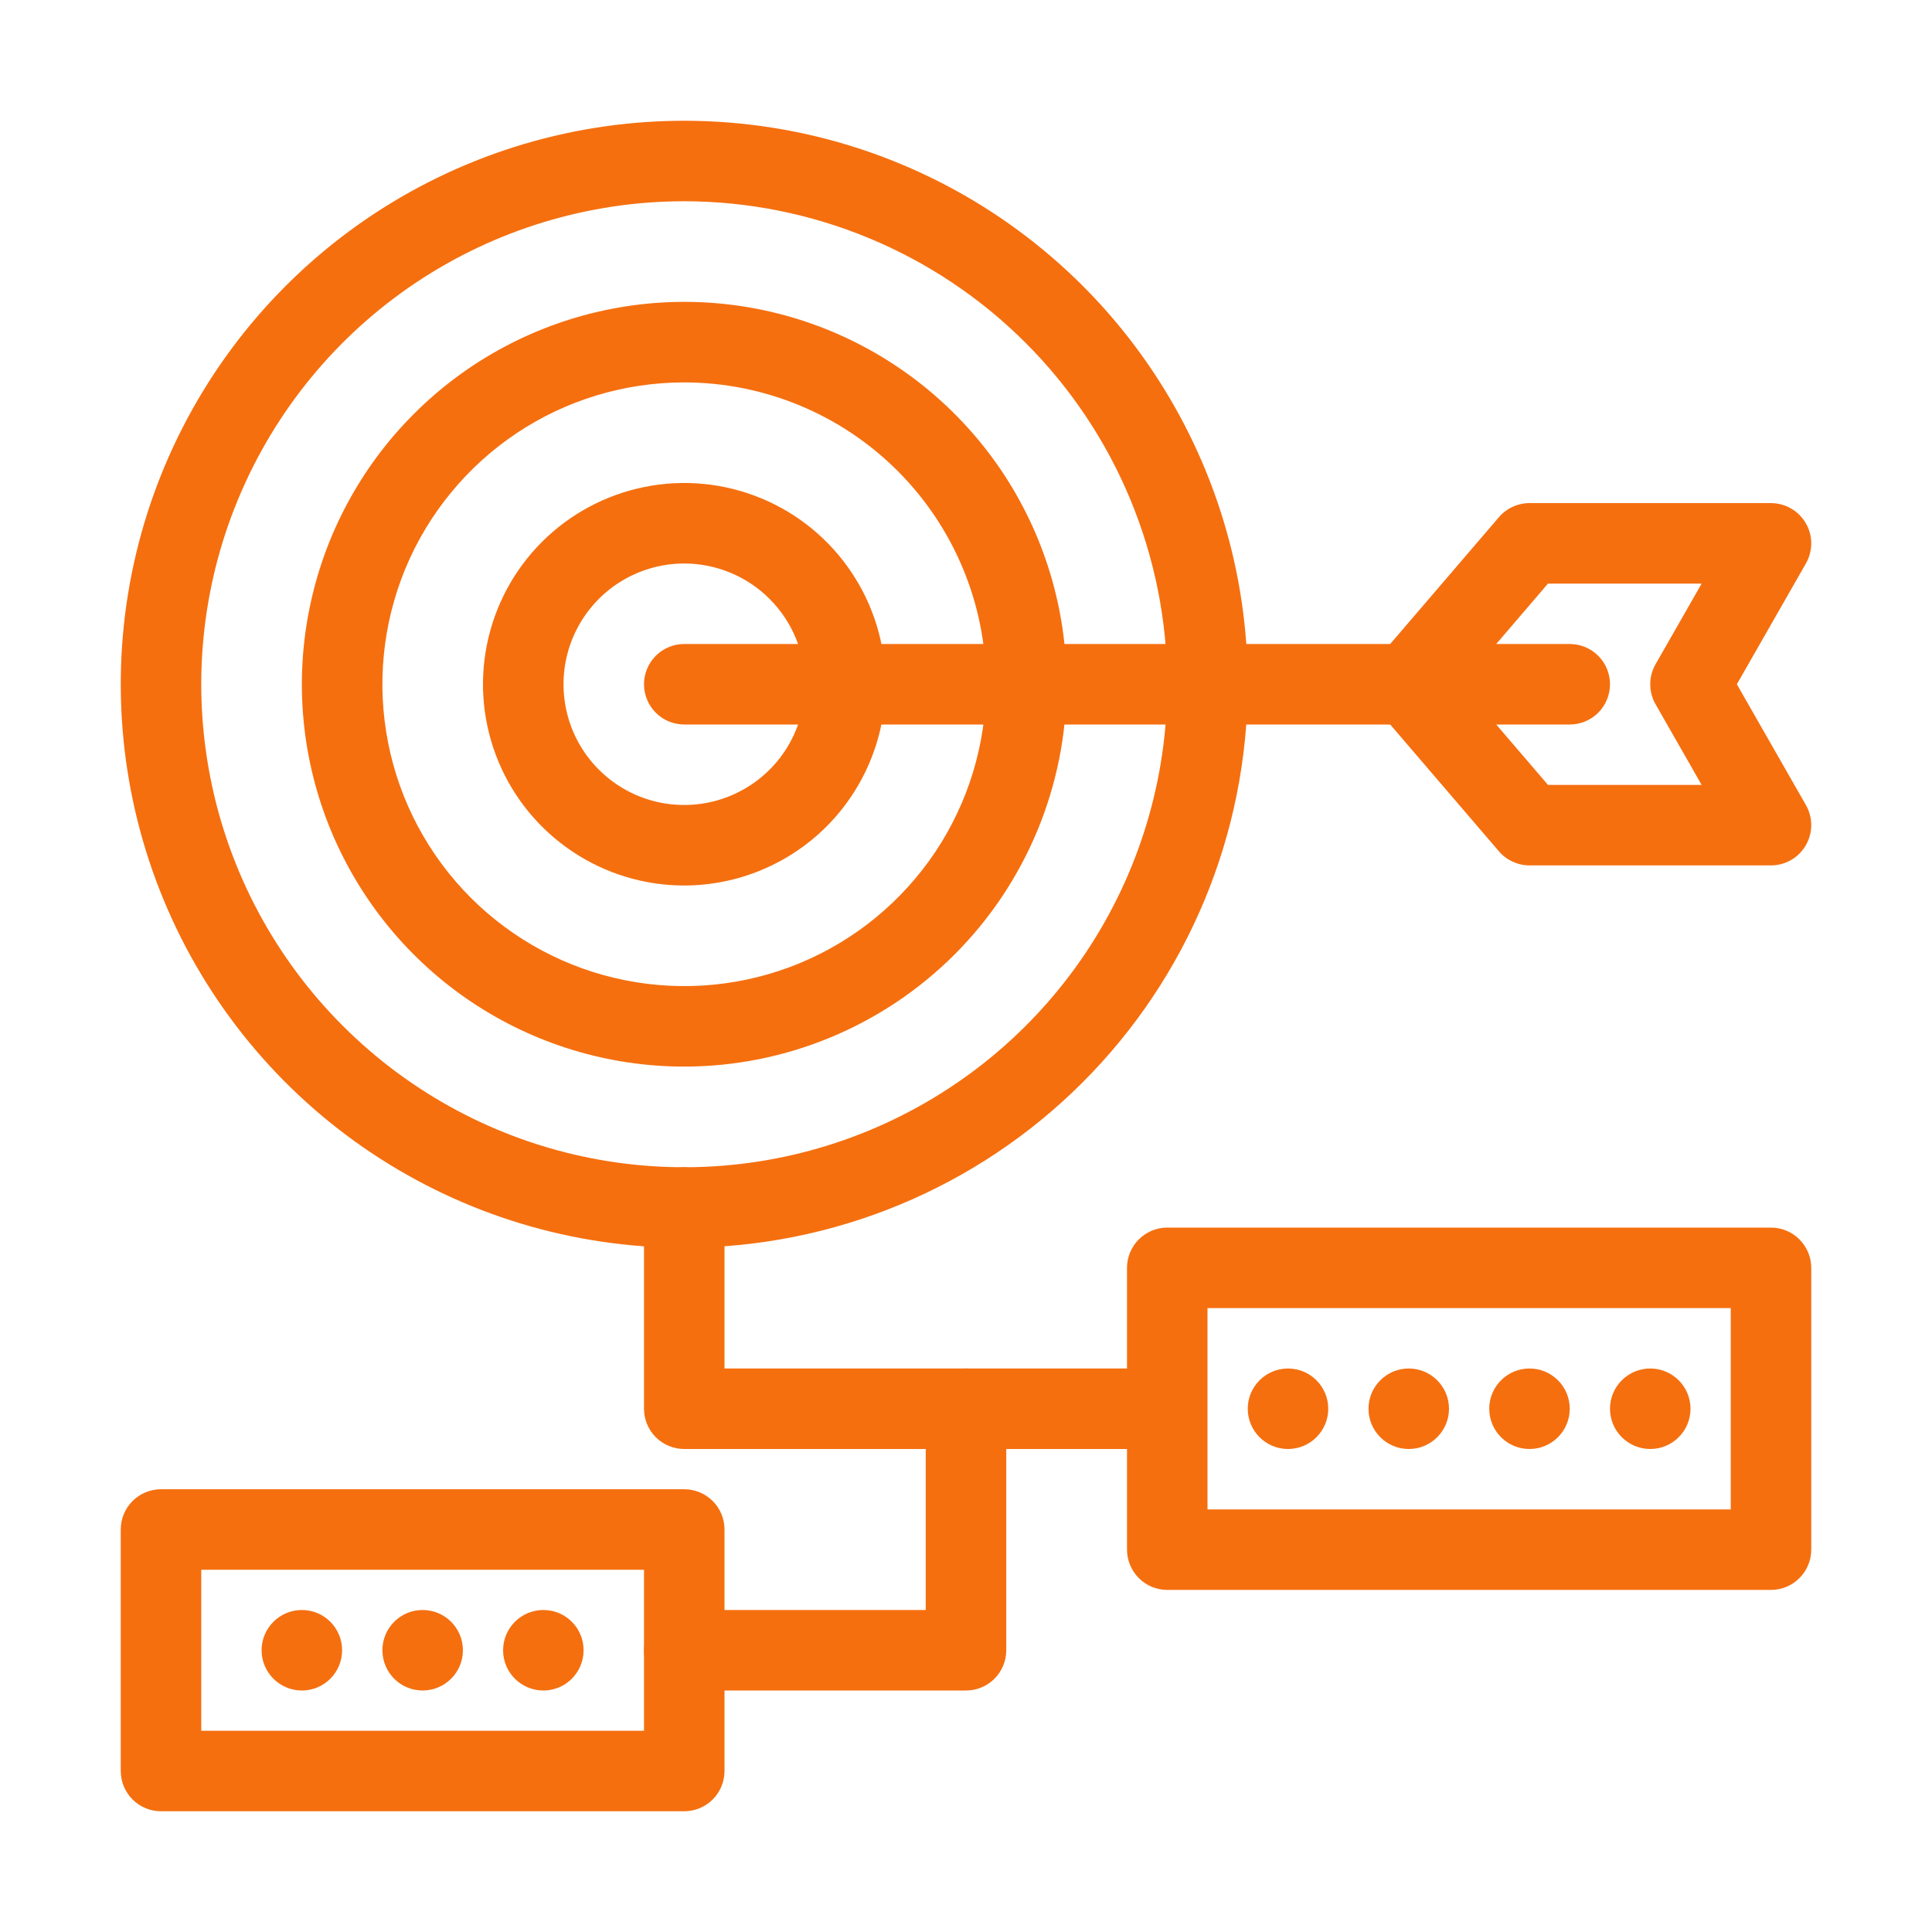
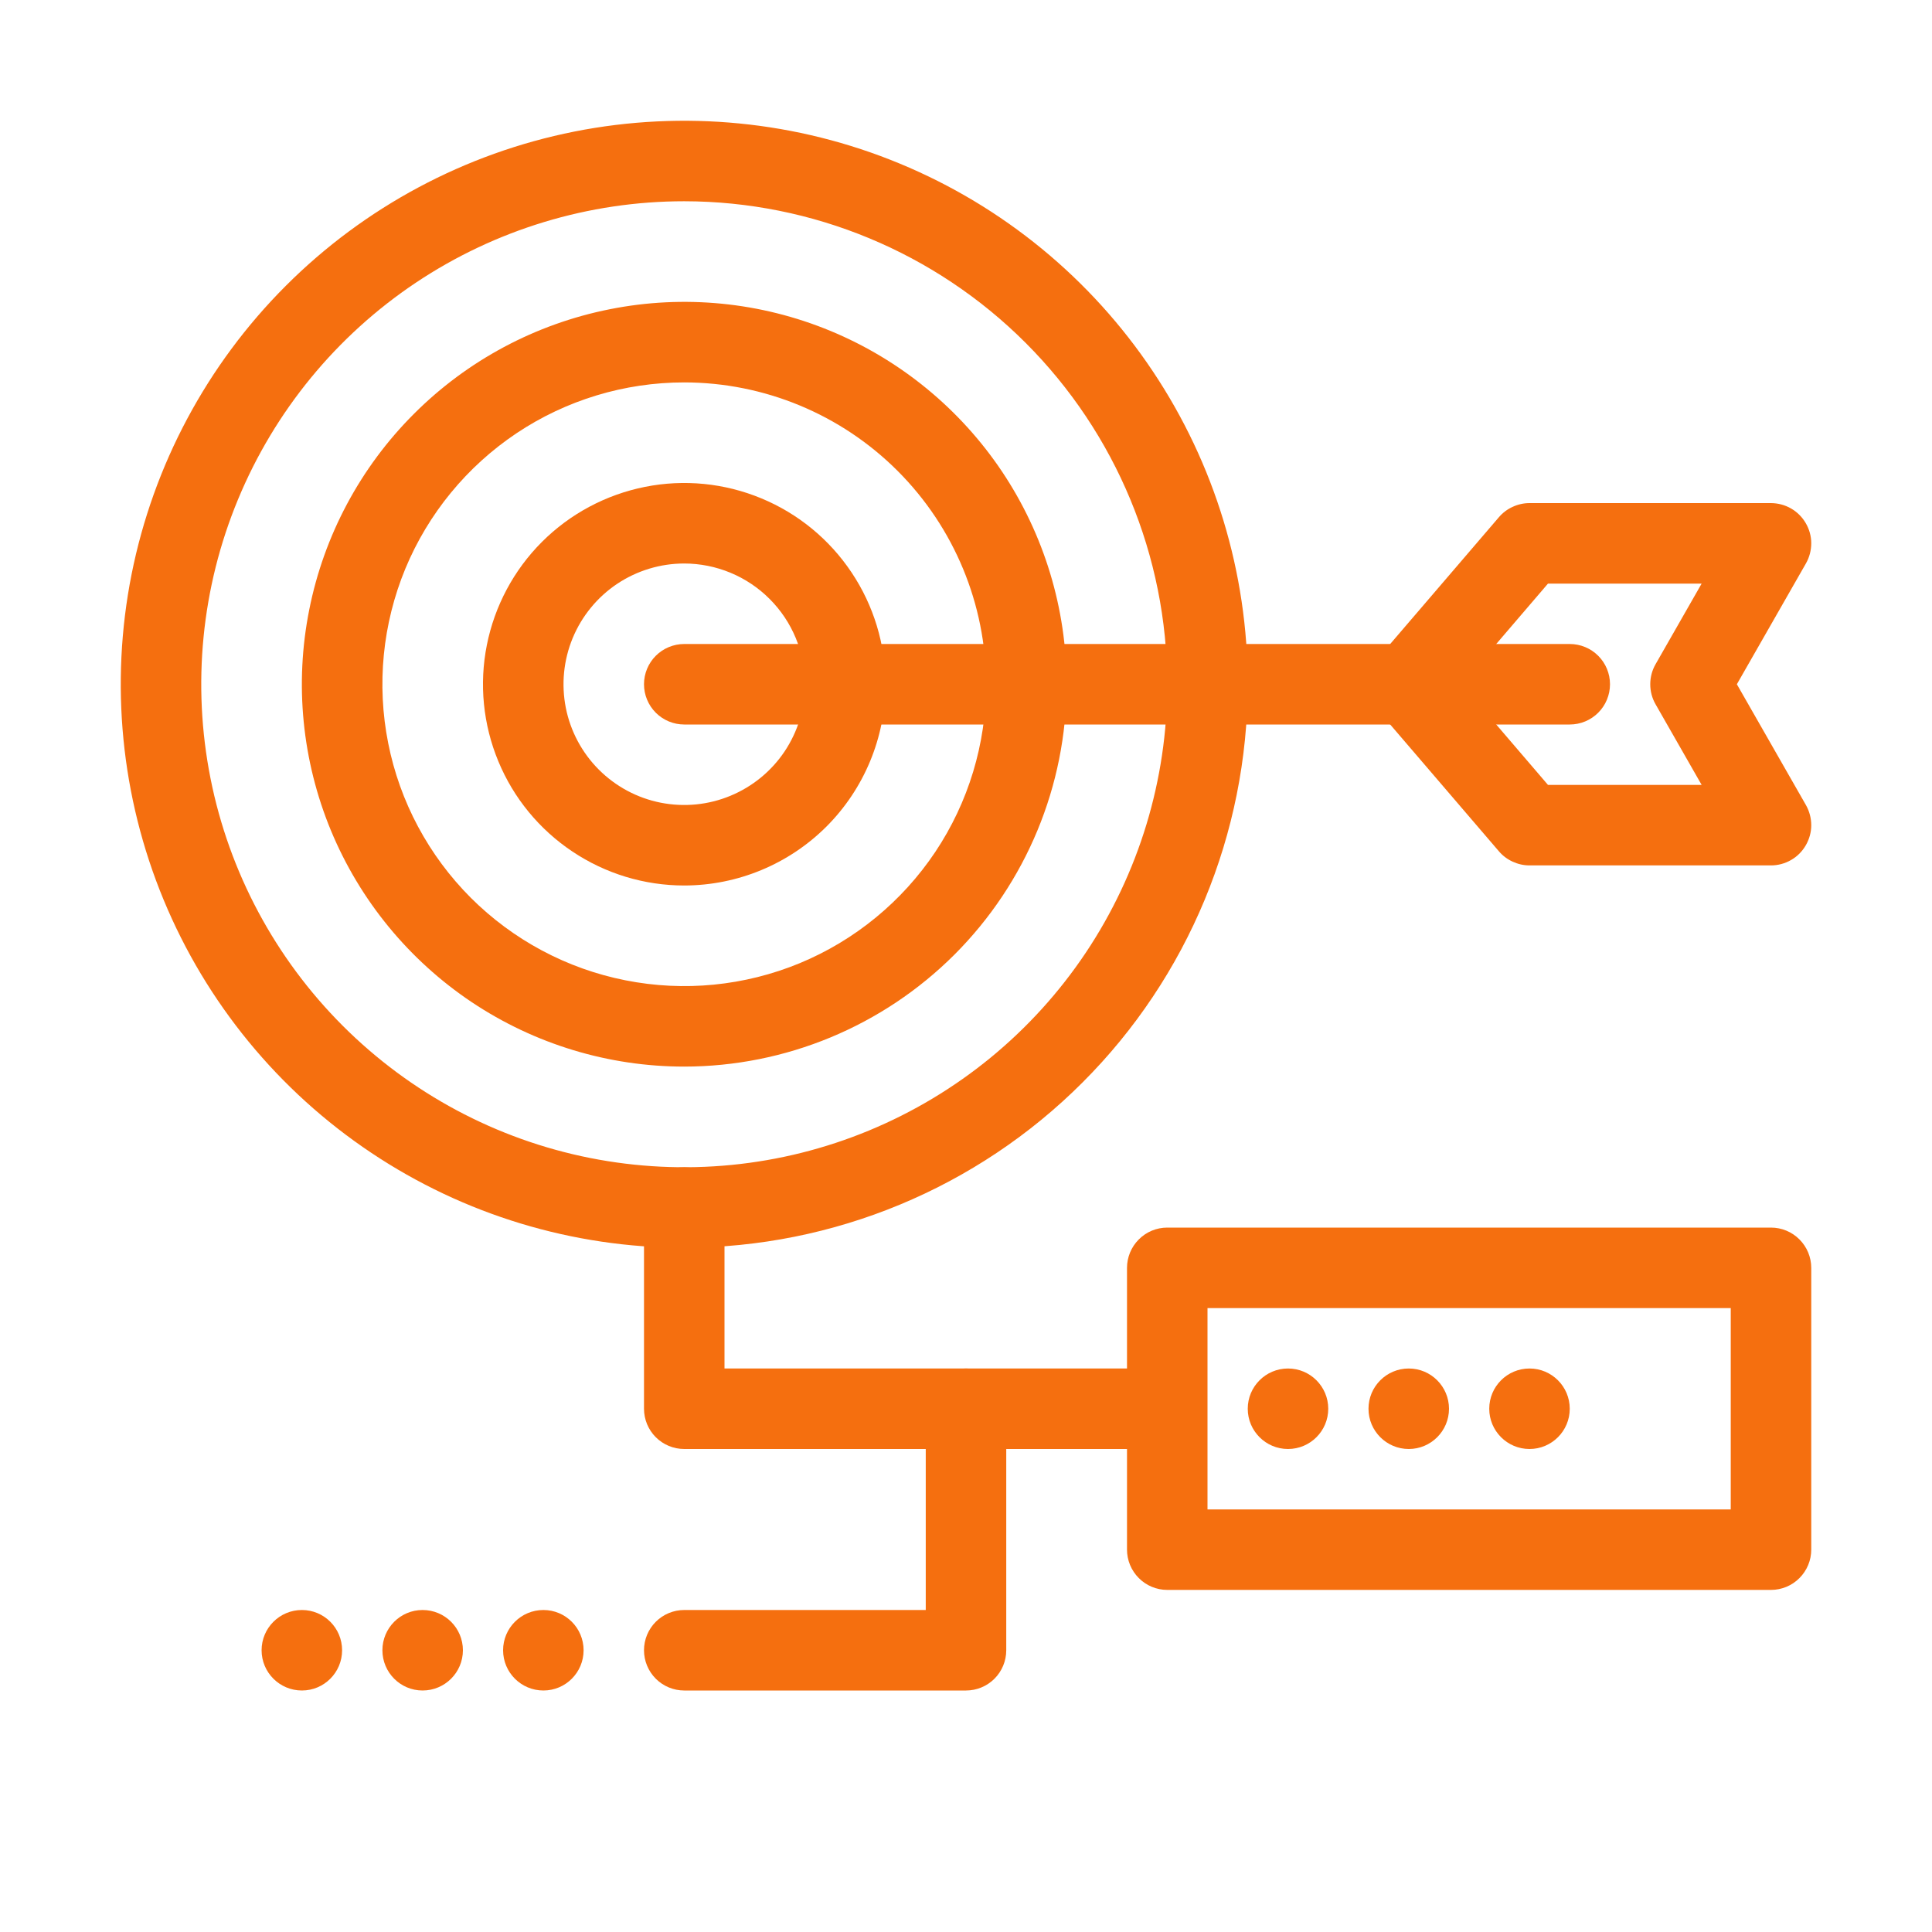
<svg xmlns="http://www.w3.org/2000/svg" width="30" height="30" viewBox="0 0 30 30" fill="none">
  <path d="M10.625 19.375C8.894 19.375 7.203 18.862 5.764 17.9C4.325 16.939 3.203 15.572 2.541 13.973C1.879 12.375 1.706 10.615 2.043 8.918C2.381 7.221 3.214 5.662 4.438 4.438C5.662 3.214 7.221 2.381 8.918 2.043C10.615 1.706 12.375 1.879 13.973 2.541C15.572 3.203 16.939 4.325 17.9 5.764C18.862 7.203 19.375 8.894 19.375 10.625C19.372 12.945 18.45 15.169 16.809 16.809C15.169 18.45 12.945 19.372 10.625 19.375ZM10.625 3.125C9.142 3.125 7.692 3.565 6.458 4.389C5.225 5.213 4.264 6.384 3.696 7.755C3.128 9.125 2.98 10.633 3.269 12.088C3.558 13.543 4.273 14.879 5.322 15.928C6.371 16.977 7.707 17.692 9.162 17.981C10.617 18.27 12.125 18.122 13.495 17.554C14.866 16.986 16.037 16.025 16.861 14.792C17.685 13.558 18.125 12.108 18.125 10.625C18.123 8.637 17.332 6.73 15.926 5.324C14.52 3.918 12.613 3.127 10.625 3.125Z" fill="#F56F0F" />
  <path d="M10.625 16.562C9.451 16.562 8.303 16.214 7.326 15.562C6.35 14.909 5.589 13.982 5.139 12.897C4.69 11.812 4.572 10.618 4.802 9.467C5.031 8.315 5.596 7.257 6.427 6.427C7.257 5.596 8.315 5.031 9.467 4.802C10.618 4.572 11.812 4.69 12.897 5.139C13.982 5.589 14.909 6.35 15.562 7.326C16.214 8.303 16.562 9.451 16.562 10.625C16.561 12.199 15.935 13.708 14.822 14.822C13.708 15.935 12.199 16.561 10.625 16.562ZM10.625 5.938C9.698 5.938 8.792 6.212 8.021 6.727C7.25 7.243 6.649 7.975 6.294 8.831C5.94 9.688 5.847 10.63 6.028 11.54C6.208 12.449 6.655 13.284 7.31 13.94C7.966 14.595 8.801 15.042 9.711 15.222C10.62 15.403 11.562 15.31 12.419 14.956C13.275 14.601 14.007 14 14.523 13.229C15.038 12.458 15.312 11.552 15.312 10.625C15.311 9.382 14.817 8.191 13.938 7.312C13.059 6.433 11.868 5.939 10.625 5.938Z" fill="#F56F0F" />
  <path d="M10.625 13.75C10.007 13.75 9.403 13.567 8.889 13.223C8.375 12.88 7.974 12.392 7.738 11.821C7.501 11.25 7.439 10.621 7.56 10.015C7.681 9.409 7.978 8.852 8.415 8.415C8.852 7.978 9.409 7.681 10.015 7.56C10.621 7.439 11.25 7.501 11.821 7.738C12.392 7.974 12.88 8.375 13.223 8.889C13.567 9.403 13.75 10.007 13.75 10.625C13.749 11.454 13.419 12.248 12.834 12.834C12.248 13.419 11.454 13.749 10.625 13.75ZM10.625 8.75C10.254 8.75 9.892 8.86 9.583 9.066C9.275 9.272 9.035 9.565 8.893 9.907C8.751 10.25 8.714 10.627 8.786 10.991C8.858 11.354 9.037 11.689 9.299 11.951C9.561 12.213 9.895 12.392 10.259 12.464C10.623 12.536 11 12.499 11.342 12.357C11.685 12.215 11.978 11.975 12.184 11.667C12.39 11.358 12.5 10.996 12.5 10.625C12.499 10.128 12.302 9.651 11.95 9.3C11.599 8.948 11.122 8.751 10.625 8.75Z" fill="#F56F0F" />
  <path d="M24.375 11.25H10.625C10.459 11.25 10.3 11.184 10.183 11.067C10.066 10.95 10 10.791 10 10.625C10 10.459 10.066 10.3 10.183 10.183C10.3 10.066 10.459 10 10.625 10H24.375C24.541 10 24.7 10.066 24.817 10.183C24.934 10.3 25 10.459 25 10.625C25 10.791 24.934 10.95 24.817 11.067C24.7 11.184 24.541 11.25 24.375 11.25Z" fill="#F56F0F" />
  <path d="M27.5 13.438H23.75C23.66 13.438 23.571 13.418 23.489 13.38C23.407 13.343 23.334 13.288 23.275 13.219L21.4 11.032C21.303 10.918 21.25 10.774 21.25 10.625C21.25 10.476 21.303 10.332 21.4 10.218L23.275 8.031C23.334 7.962 23.407 7.907 23.489 7.87C23.571 7.832 23.66 7.812 23.75 7.812H27.5C27.609 7.813 27.717 7.841 27.812 7.896C27.907 7.951 27.985 8.029 28.04 8.124C28.095 8.218 28.125 8.326 28.125 8.435C28.125 8.545 28.097 8.653 28.043 8.748L26.97 10.625L28.043 12.502C28.097 12.598 28.125 12.705 28.125 12.815C28.125 12.924 28.095 13.031 28.04 13.126C27.985 13.221 27.907 13.3 27.812 13.354C27.717 13.409 27.609 13.438 27.5 13.438ZM24.037 12.188H26.423L25.707 10.935C25.653 10.841 25.625 10.734 25.625 10.625C25.625 10.516 25.653 10.409 25.707 10.315L26.423 9.062H24.037L22.698 10.625L24.037 12.188Z" fill="#F56F0F" />
  <path d="M27.5 24.688H18.125C17.959 24.688 17.8 24.622 17.683 24.504C17.566 24.387 17.5 24.228 17.5 24.062V19.688C17.5 19.522 17.566 19.363 17.683 19.246C17.8 19.128 17.959 19.062 18.125 19.062H27.5C27.666 19.062 27.825 19.128 27.942 19.246C28.059 19.363 28.125 19.522 28.125 19.688V24.062C28.125 24.228 28.059 24.387 27.942 24.504C27.825 24.622 27.666 24.688 27.5 24.688ZM18.75 23.438H26.875V20.312H18.75V23.438Z" fill="#F56F0F" />
  <path d="M20 22.5C20.345 22.5 20.625 22.22 20.625 21.875C20.625 21.53 20.345 21.25 20 21.25C19.655 21.25 19.375 21.53 19.375 21.875C19.375 22.22 19.655 22.5 20 22.5Z" fill="#F56F0F" />
  <path d="M21.875 22.5C22.22 22.5 22.5 22.22 22.5 21.875C22.5 21.53 22.22 21.25 21.875 21.25C21.53 21.25 21.25 21.53 21.25 21.875C21.25 22.22 21.53 22.5 21.875 22.5Z" fill="#F56F0F" />
  <path d="M23.75 22.5C24.095 22.5 24.375 22.22 24.375 21.875C24.375 21.53 24.095 21.25 23.75 21.25C23.405 21.25 23.125 21.53 23.125 21.875C23.125 22.22 23.405 22.5 23.75 22.5Z" fill="#F56F0F" />
-   <path d="M25.625 22.5C25.97 22.5 26.25 22.22 26.25 21.875C26.25 21.53 25.97 21.25 25.625 21.25C25.28 21.25 25 21.53 25 21.875C25 22.22 25.28 22.5 25.625 22.5Z" fill="#F56F0F" />
-   <path d="M10.625 28.125H2.5C2.334 28.125 2.175 28.059 2.058 27.942C1.941 27.825 1.875 27.666 1.875 27.5V23.75C1.875 23.584 1.941 23.425 2.058 23.308C2.175 23.191 2.334 23.125 2.5 23.125H10.625C10.791 23.125 10.95 23.191 11.067 23.308C11.184 23.425 11.25 23.584 11.25 23.75V27.5C11.25 27.666 11.184 27.825 11.067 27.942C10.95 28.059 10.791 28.125 10.625 28.125ZM3.125 26.875H10V24.375H3.125V26.875Z" fill="#F56F0F" />
  <path d="M4.688 26.25C5.033 26.25 5.312 25.97 5.312 25.625C5.312 25.28 5.033 25 4.688 25C4.342 25 4.062 25.28 4.062 25.625C4.062 25.97 4.342 26.25 4.688 26.25Z" fill="#F56F0F" />
  <path d="M6.562 26.25C6.908 26.25 7.188 25.97 7.188 25.625C7.188 25.28 6.908 25 6.562 25C6.217 25 5.938 25.28 5.938 25.625C5.938 25.97 6.217 26.25 6.562 26.25Z" fill="#F56F0F" />
  <path d="M8.438 26.25C8.783 26.25 9.062 25.97 9.062 25.625C9.062 25.28 8.783 25 8.438 25C8.092 25 7.812 25.28 7.812 25.625C7.812 25.97 8.092 26.25 8.438 26.25Z" fill="#F56F0F" />
  <path d="M17.5 22.5H10.625C10.459 22.5 10.3 22.434 10.183 22.317C10.066 22.2 10 22.041 10 21.875V18.75C10 18.584 10.066 18.425 10.183 18.308C10.3 18.191 10.459 18.125 10.625 18.125C10.791 18.125 10.95 18.191 11.067 18.308C11.184 18.425 11.25 18.584 11.25 18.75V21.25H17.5C17.666 21.25 17.825 21.316 17.942 21.433C18.059 21.55 18.125 21.709 18.125 21.875C18.125 22.041 18.059 22.2 17.942 22.317C17.825 22.434 17.666 22.5 17.5 22.5Z" fill="#F56F0F" />
  <path d="M15 26.25H10.625C10.459 26.25 10.3 26.184 10.183 26.067C10.066 25.95 10 25.791 10 25.625C10 25.459 10.066 25.3 10.183 25.183C10.3 25.066 10.459 25 10.625 25H14.375V21.875C14.375 21.709 14.441 21.55 14.558 21.433C14.675 21.316 14.834 21.25 15 21.25C15.166 21.25 15.325 21.316 15.442 21.433C15.559 21.55 15.625 21.709 15.625 21.875V25.625C15.625 25.791 15.559 25.95 15.442 26.067C15.325 26.184 15.166 26.25 15 26.25Z" fill="#F56F0F" />
</svg>